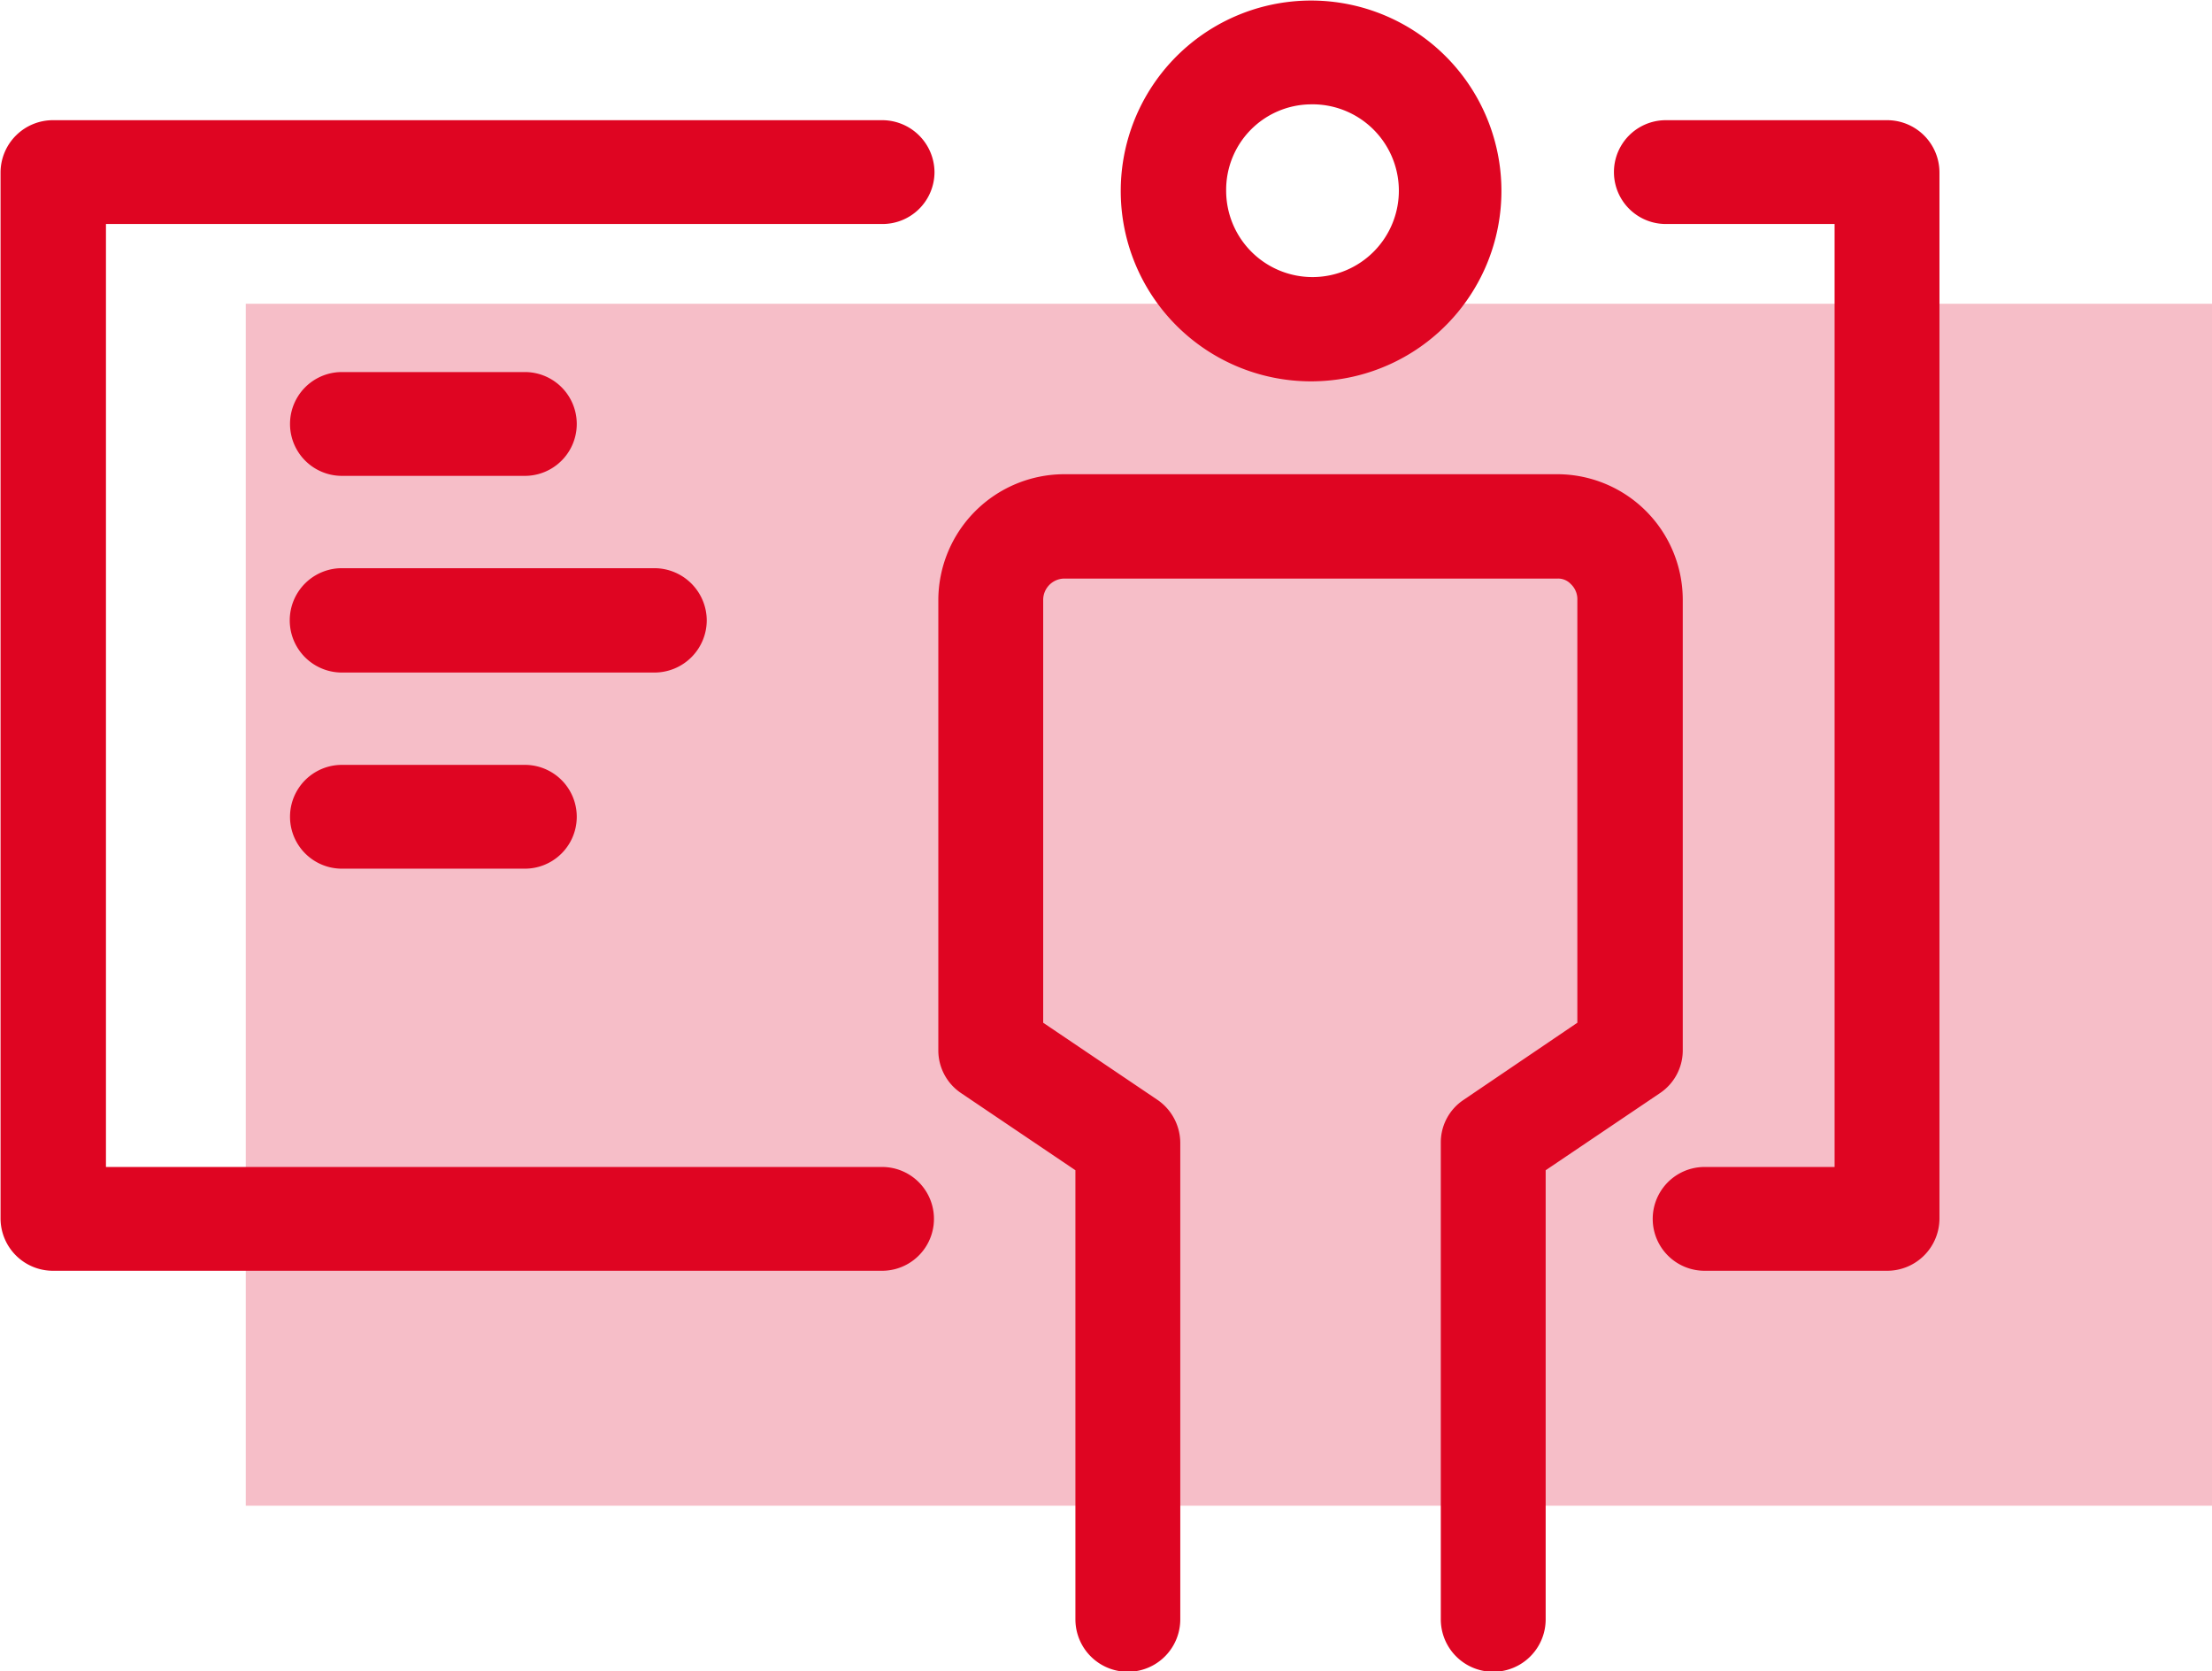
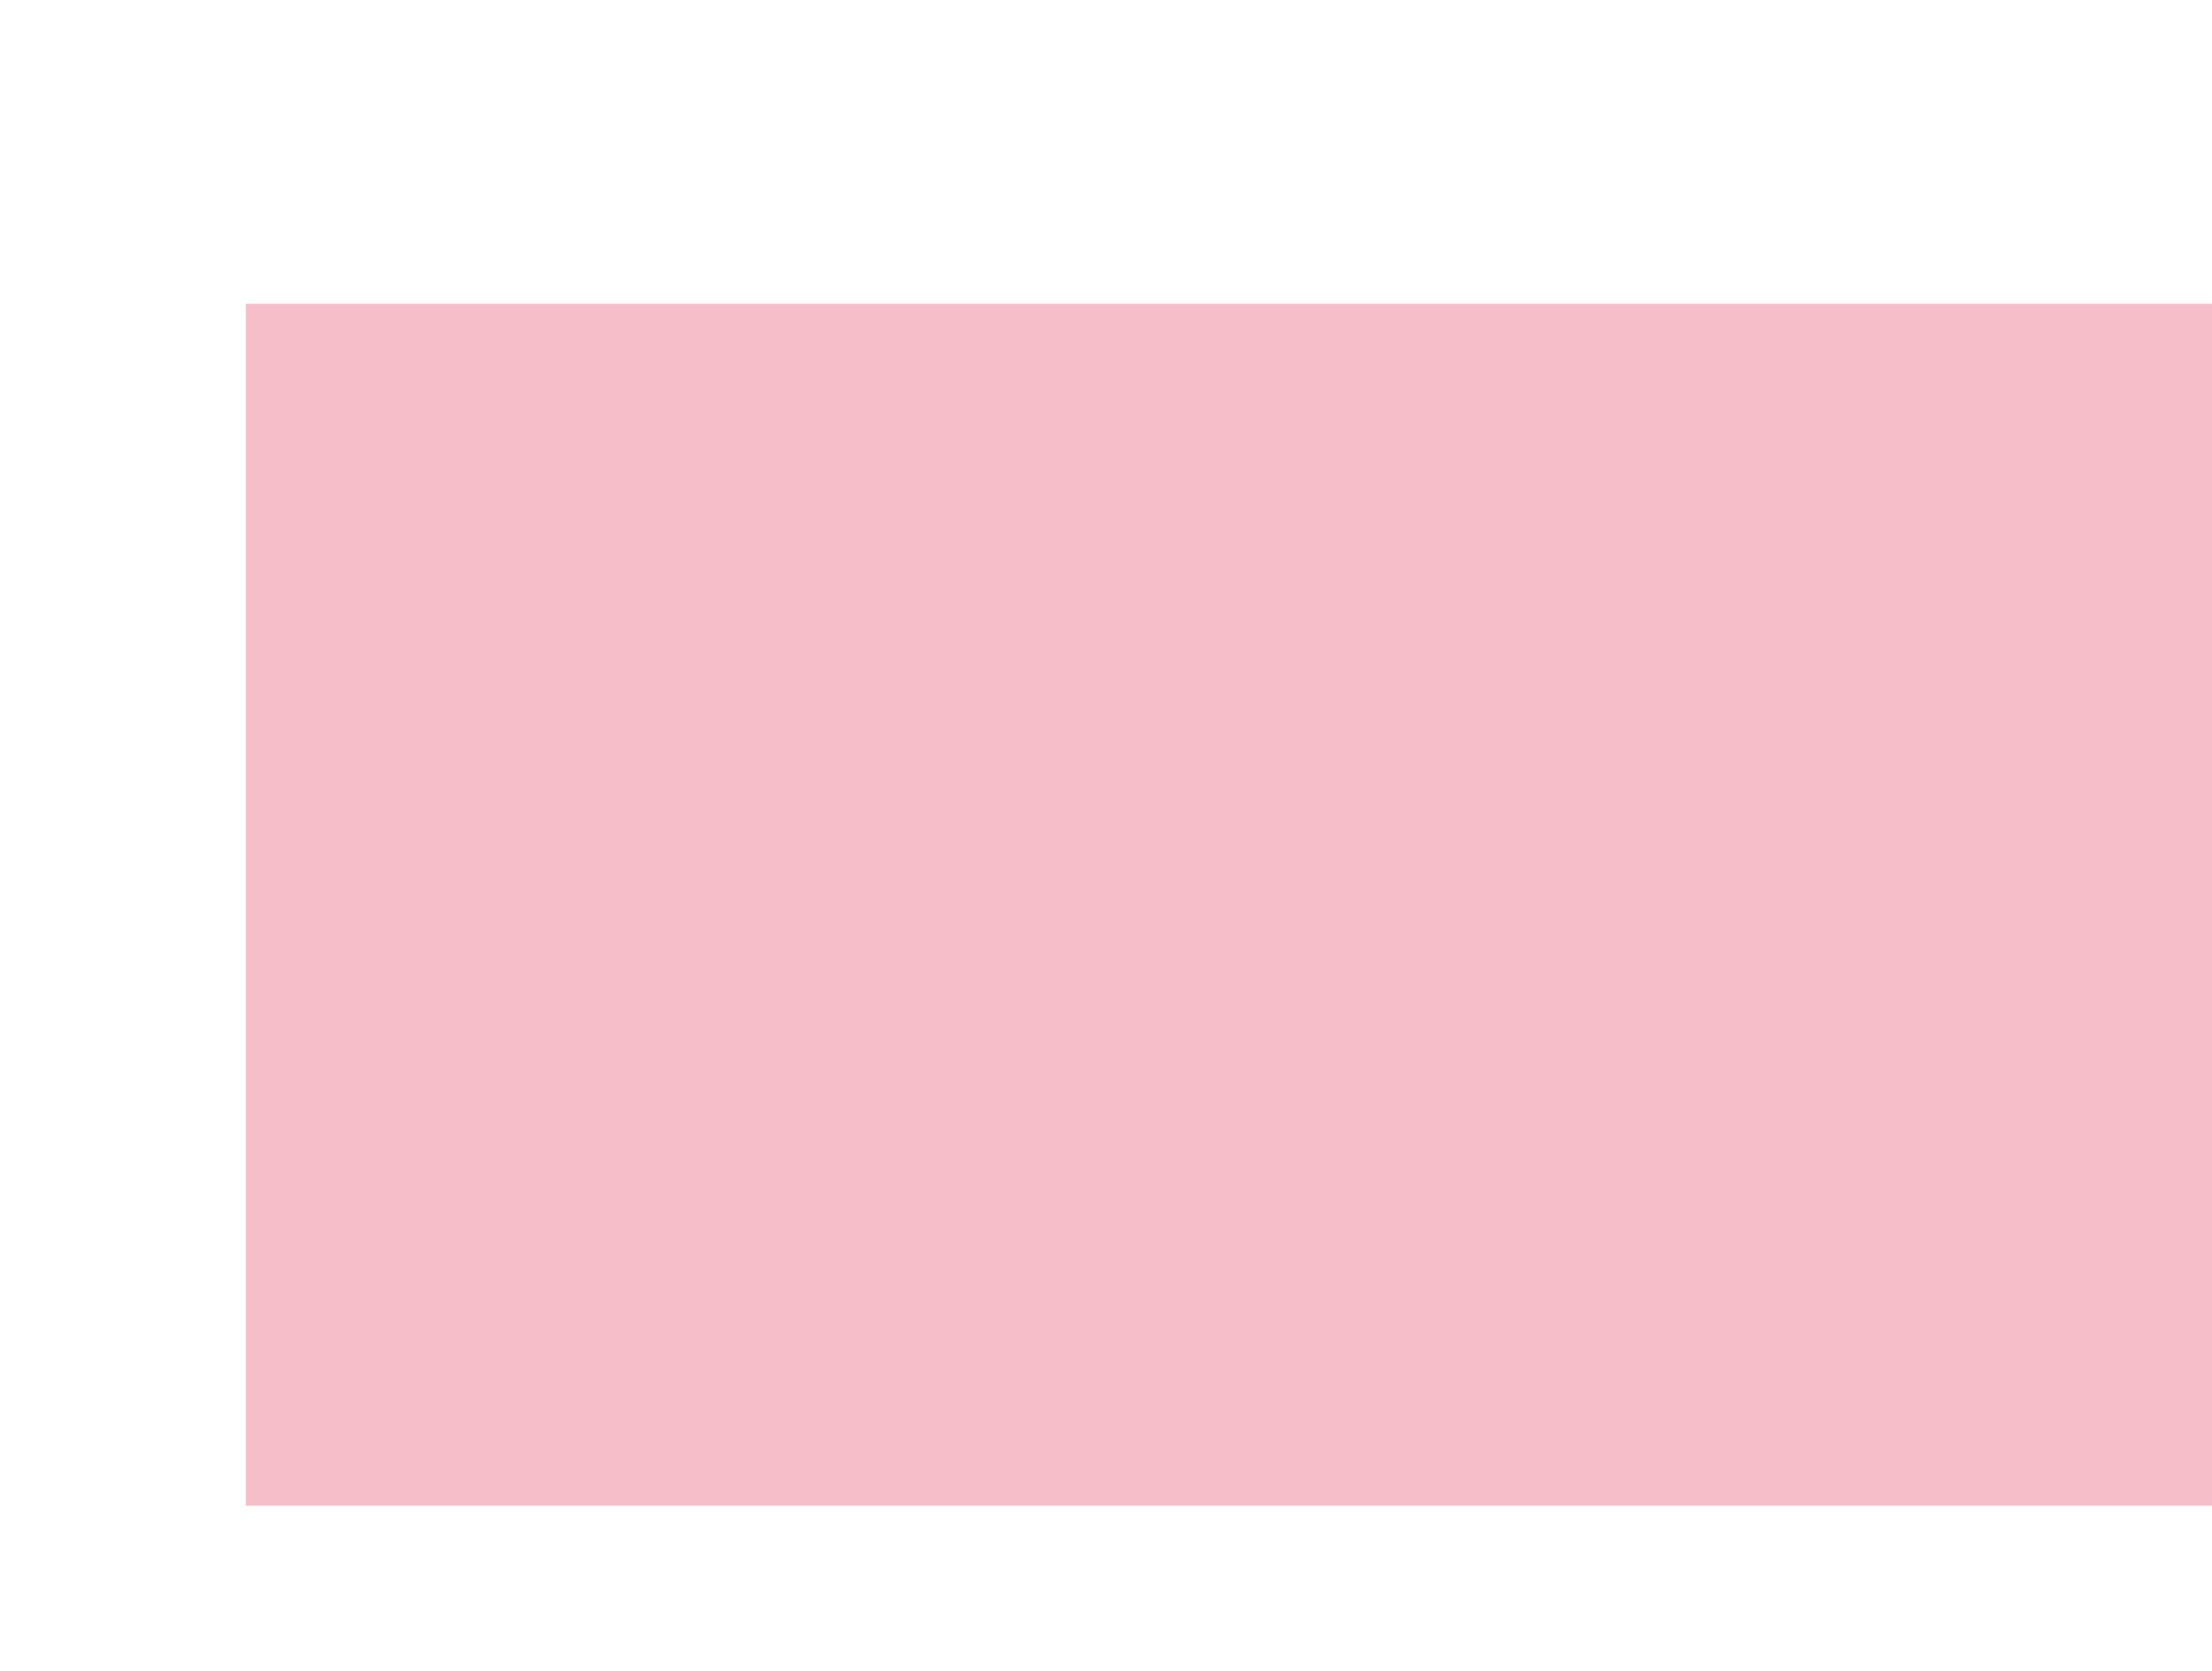
<svg xmlns="http://www.w3.org/2000/svg" width="40.5" height="30.59">
-   <path d="M4.5 5.56h36v22h-36v-22z" fill-rule="evenodd" fill="#f6bec8" />
-   <path d="M30.81 19.23v-8.26a2.3 2.3 0 00-2.29-2.29h-9.04a2.309 2.309 0 00-2.3 2.31v8.24a.941.941 0 00.42.78l2.09 1.41v8.22a.96.96 0 101.92 0v-8.72a.959.959 0 00-.42-.79l-2.09-1.41v-7.73a.391.391 0 01.38-.4h9.04a.317.317 0 01.24.1.383.383 0 01.12.3v7.73l-2.08 1.41a.934.934 0 00-.42.79v8.72a.96.96 0 101.92 0v-8.22l2.09-1.41a.941.941 0 00.42-.78zM23.99 6.98a3.485 3.485 0 10-3.47-3.49 3.483 3.483 0 003.47 3.49zm0-5.07a1.581 1.581 0 11-1.54 1.58 1.564 1.564 0 011.54-1.58zm-6.88 1.24a.958.958 0 00-.96-.95H.98a.96.96 0 00-.97.95v19.16a.96.96 0 00.97.95h15.17a.95.95 0 100-1.9H1.94V4.1h14.21a.952.952 0 00.96-.95zm17.44-.95H30.5a.95.95 0 100 1.9h3.09v17.26h-2.38a.95.95 0 100 1.9h3.34a.958.958 0 00.96-.95V3.15a.958.958 0 00-.96-.95zM6.26 8.71h3.35a.95.95 0 100-1.9H6.26a.95.95 0 100 1.9zm0 5.29a.95.95 0 100 1.9h3.35a.95.95 0 100-1.9H6.26zm6.68-2.64a.96.96 0 00-.96-.96H6.26a.955.955 0 100 1.91h5.72a.958.958 0 00.96-.95z" fill="#df0522" fill-rule="evenodd" />
+   <path d="M4.5 5.56h36v22h-36z" fill-rule="evenodd" fill="#f6bec8" />
</svg>